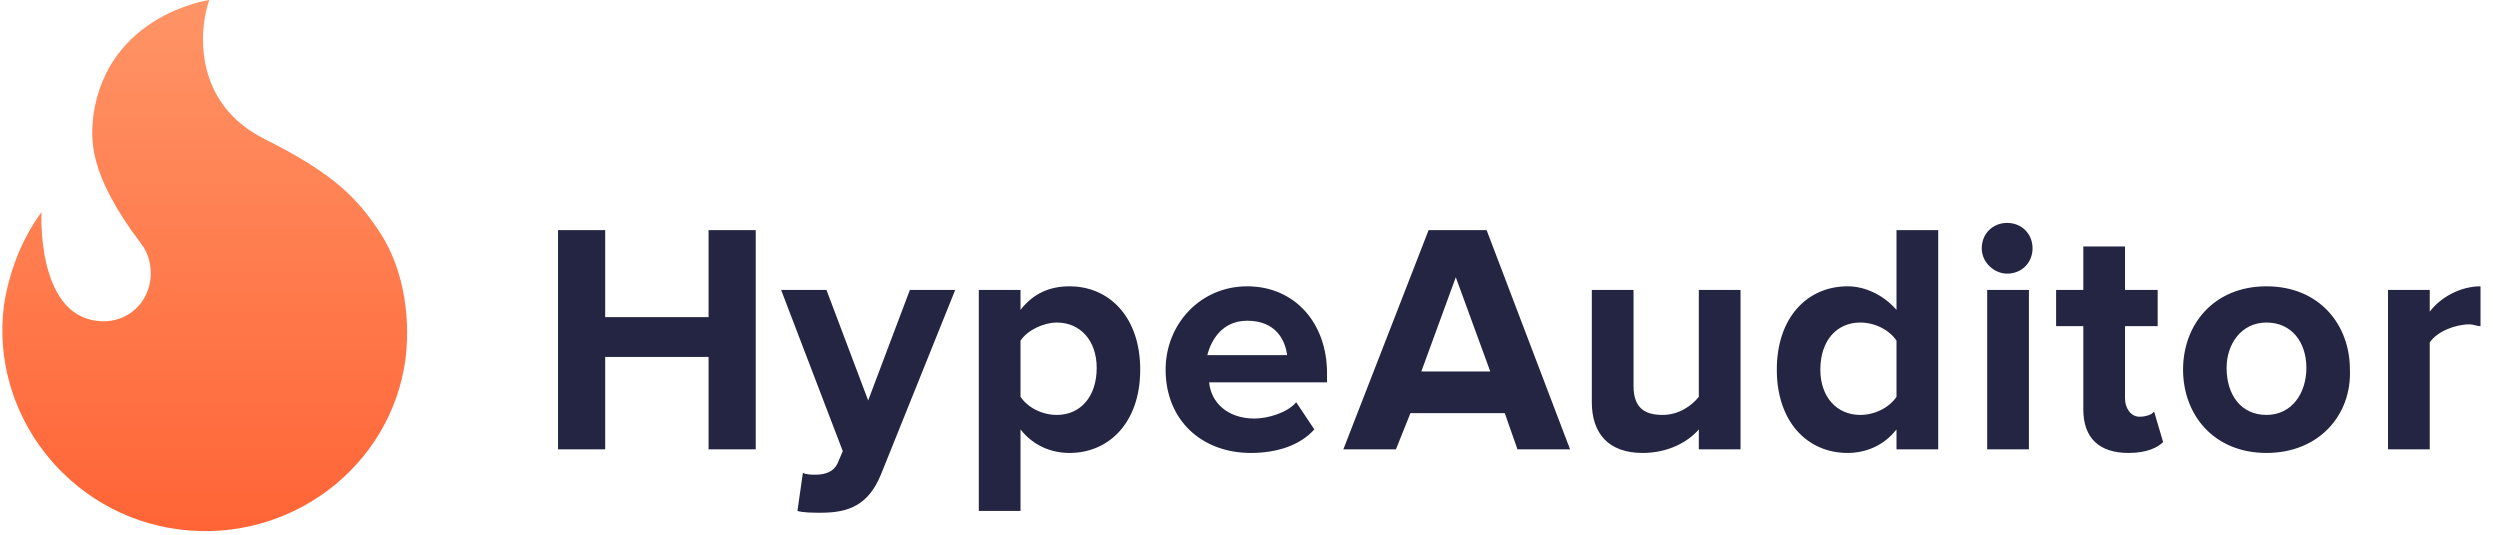
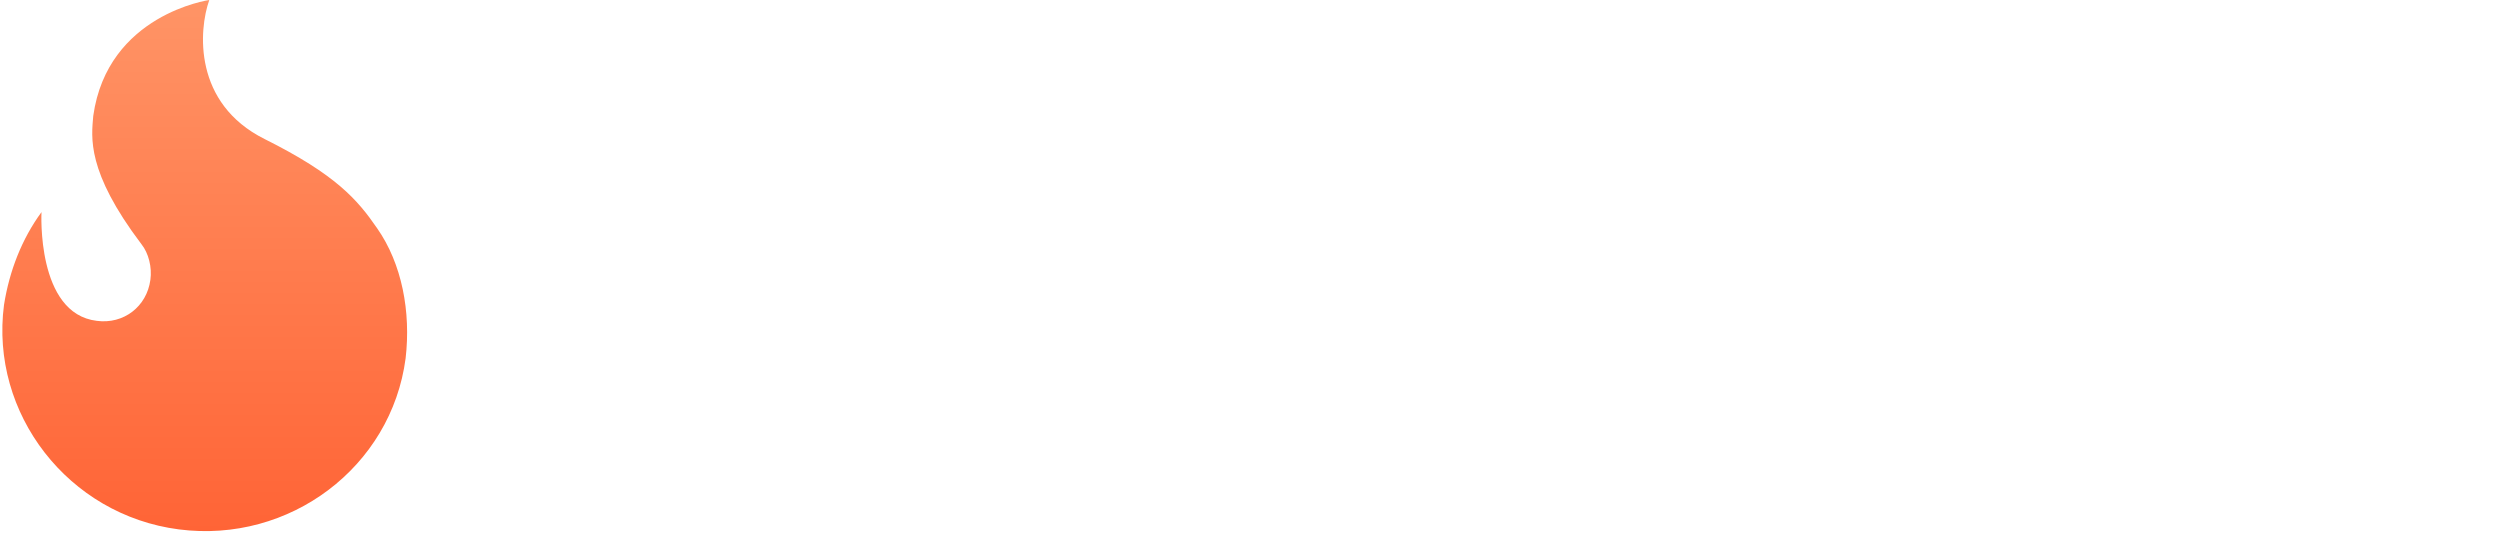
<svg xmlns="http://www.w3.org/2000/svg" width="257" height="55" viewBox="0 0 257 55" fill="none">
  <path d="M38.762 23.455C41.331 27.12 42.248 32.067 41.698 36.831C40.23 48.009 29.771 55.889 18.395 54.423C7.019 52.957 -1.055 42.512 0.413 31.334C0.964 27.853 2.248 24.554 4.266 21.806C4.266 21.806 3.716 32.25 9.954 32.983C12.707 33.35 15.092 31.517 15.459 28.769C15.643 27.486 15.275 26.02 14.542 25.104C8.853 17.591 9.404 14.11 9.587 11.911C11.055 1.466 21.514 0 21.514 0C20.413 3.115 19.863 10.628 27.202 14.293C34.542 17.958 36.743 20.523 38.762 23.455Z" fill="url(#paint0_linear_4339_33137)" />
-   <path fill-rule="evenodd" clip-rule="evenodd" d="M206.334 28.13C205.029 28.13 203.724 27.012 203.724 25.523C203.724 24.033 204.843 22.916 206.334 22.916C207.826 22.916 208.945 24.033 208.945 25.523C208.945 27.012 207.826 28.13 206.334 28.13ZM77.689 46.191H72.841V36.695H62.214V46.191H57.366V23.661H62.214V32.599H72.841V23.661H77.689V46.191ZM81.977 52.522L82.536 48.612C82.909 48.798 83.469 48.798 83.841 48.798C84.96 48.798 85.706 48.425 86.079 47.681L86.638 46.377L80.299 29.805H84.96L89.248 41.164L93.536 29.805H98.197L90.553 48.798C89.248 51.963 87.197 52.708 84.401 52.708C83.655 52.708 82.536 52.708 81.977 52.522ZM104.909 44.143C106.214 45.819 108.079 46.563 109.943 46.563C114.045 46.563 117.214 43.398 117.214 37.998C117.214 32.599 114.045 29.433 109.943 29.433C107.892 29.433 106.214 30.178 104.909 31.854V29.805H100.621V52.522H104.909V44.143ZM108.638 42.654C111.062 42.654 112.74 40.791 112.74 37.812C112.74 35.019 111.062 33.157 108.638 33.157C107.333 33.157 105.655 33.902 104.909 35.019V40.791C105.655 41.909 107.147 42.654 108.638 42.654ZM119.825 37.998C119.825 43.212 123.554 46.563 128.588 46.563C131.198 46.563 133.622 45.819 135.113 44.143L133.249 41.35C132.316 42.467 130.266 43.026 128.96 43.026C126.164 43.026 124.486 41.35 124.299 39.302H136.418V38.371C136.418 33.157 133.062 29.433 128.215 29.433C123.367 29.433 119.825 33.343 119.825 37.998ZM132.316 36.509C132.13 35.019 131.198 32.971 128.215 32.971C125.605 32.971 124.486 35.019 124.113 36.509H132.316ZM155.995 46.191H161.402L152.825 23.661H146.859L138.096 46.191H143.503L144.994 42.467H154.69L155.995 46.191ZM153.198 38.184L149.656 28.502L146.113 38.184H153.198ZM174.639 46.191H178.927V29.805H174.639V40.791C173.893 41.722 172.588 42.653 170.91 42.653C169.046 42.653 167.927 41.908 167.927 39.674V29.805H163.639V41.35C163.639 44.515 165.317 46.563 168.859 46.563C171.469 46.563 173.52 45.446 174.639 44.143V46.191ZM199.249 46.191H194.961V44.143C193.656 45.819 191.792 46.563 189.927 46.563C185.826 46.563 182.656 43.398 182.656 37.998C182.656 32.599 185.826 29.433 189.927 29.433C191.792 29.433 193.656 30.364 194.961 31.854V23.661H199.249V46.191ZM194.961 40.791C194.215 41.909 192.724 42.654 191.232 42.654C188.809 42.654 187.131 40.791 187.131 37.998C187.131 35.019 188.809 33.157 191.232 33.157C192.724 33.157 194.215 33.902 194.961 35.019V40.791ZM204.283 46.191H208.572V29.805H204.283V46.191ZM218.826 46.563C215.843 46.563 214.165 45.074 214.165 42.094V33.529H211.368V29.805H214.165V25.337H218.453V29.805H221.809V33.529H218.453V40.977C218.453 41.908 219.013 42.839 219.945 42.839C220.504 42.839 221.25 42.653 221.436 42.281L222.368 45.446C221.809 46.005 220.69 46.563 218.826 46.563ZM224.419 37.998C224.419 42.653 227.589 46.563 232.996 46.563C238.402 46.563 241.759 42.653 241.571 37.998C241.571 33.343 238.402 29.433 232.996 29.433C227.589 29.433 224.419 33.343 224.419 37.998ZM232.996 42.654C235.605 42.654 237.096 40.419 237.096 37.812C237.096 35.206 235.605 33.157 232.996 33.157C230.385 33.157 228.894 35.392 228.894 37.812C228.894 40.605 230.385 42.654 232.996 42.654ZM245.488 46.191H249.777V35.205C250.522 34.088 252.386 33.343 253.877 33.343C254.063 33.343 254.251 33.39 254.437 33.436C254.623 33.483 254.809 33.529 254.997 33.529V29.433C252.946 29.433 250.894 30.55 249.777 32.04V29.805H245.488V46.191Z" fill="#232542" />
  <defs>
    <linearGradient id="paint0_linear_4339_33137" x1="21.046" y1="0" x2="21.046" y2="54.598" gradientUnits="userSpaceOnUse">
      <stop stop-color="#FF9466" />
      <stop offset="1" stop-color="#FF6436" />
    </linearGradient>
  </defs>
</svg>